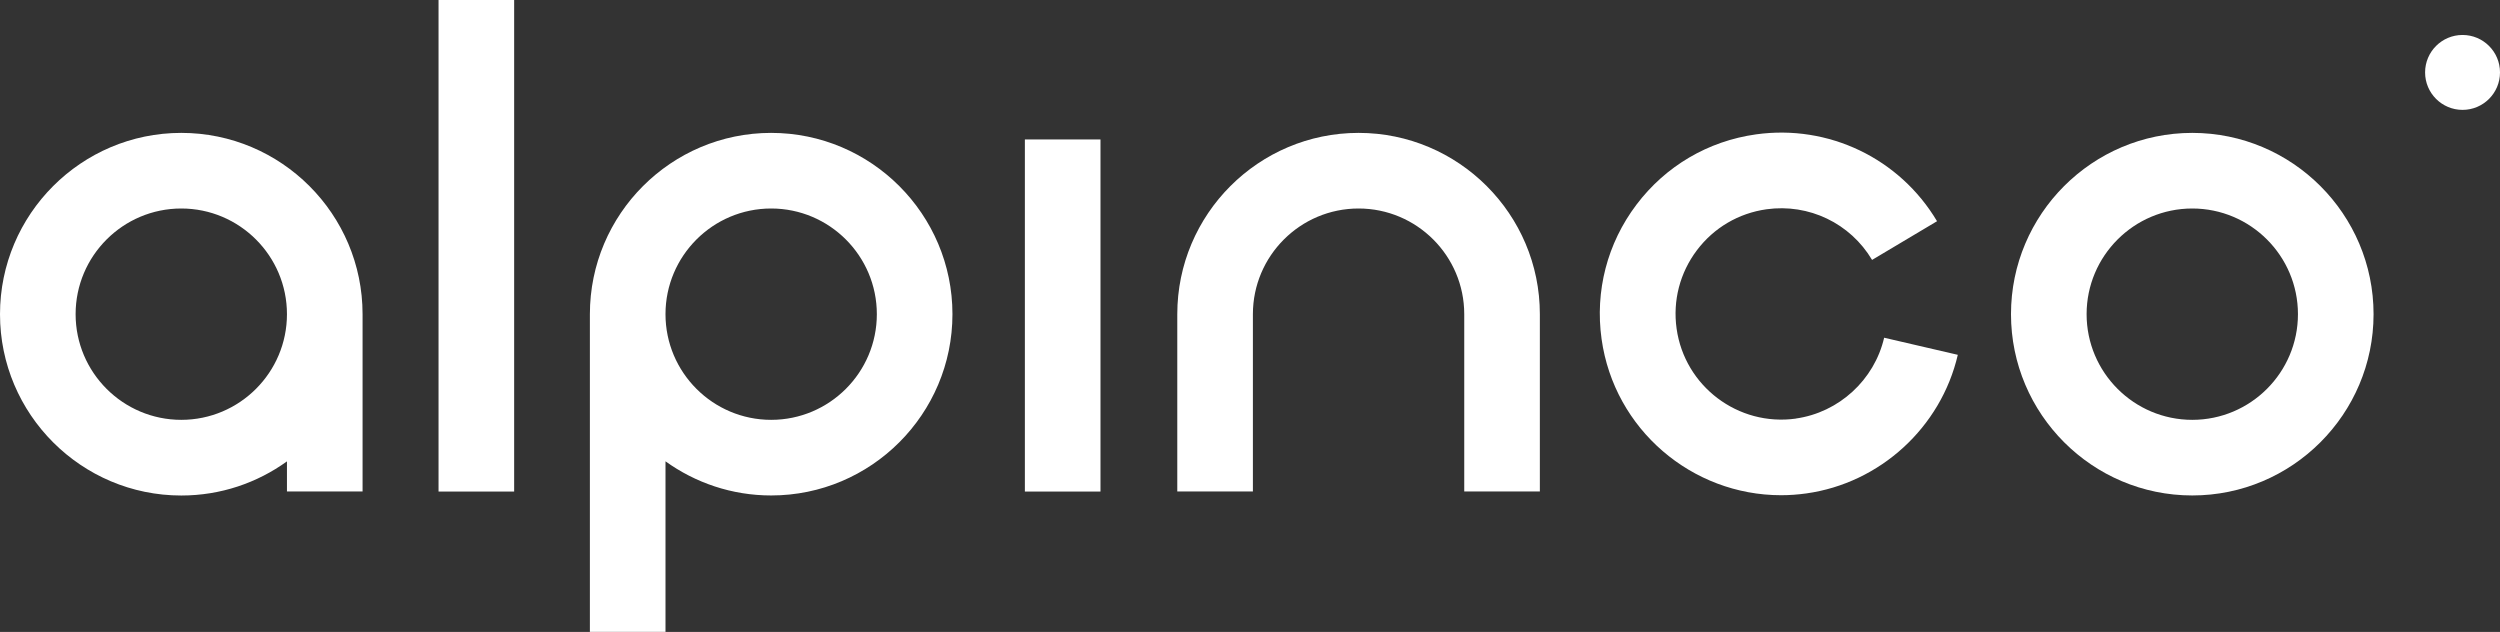
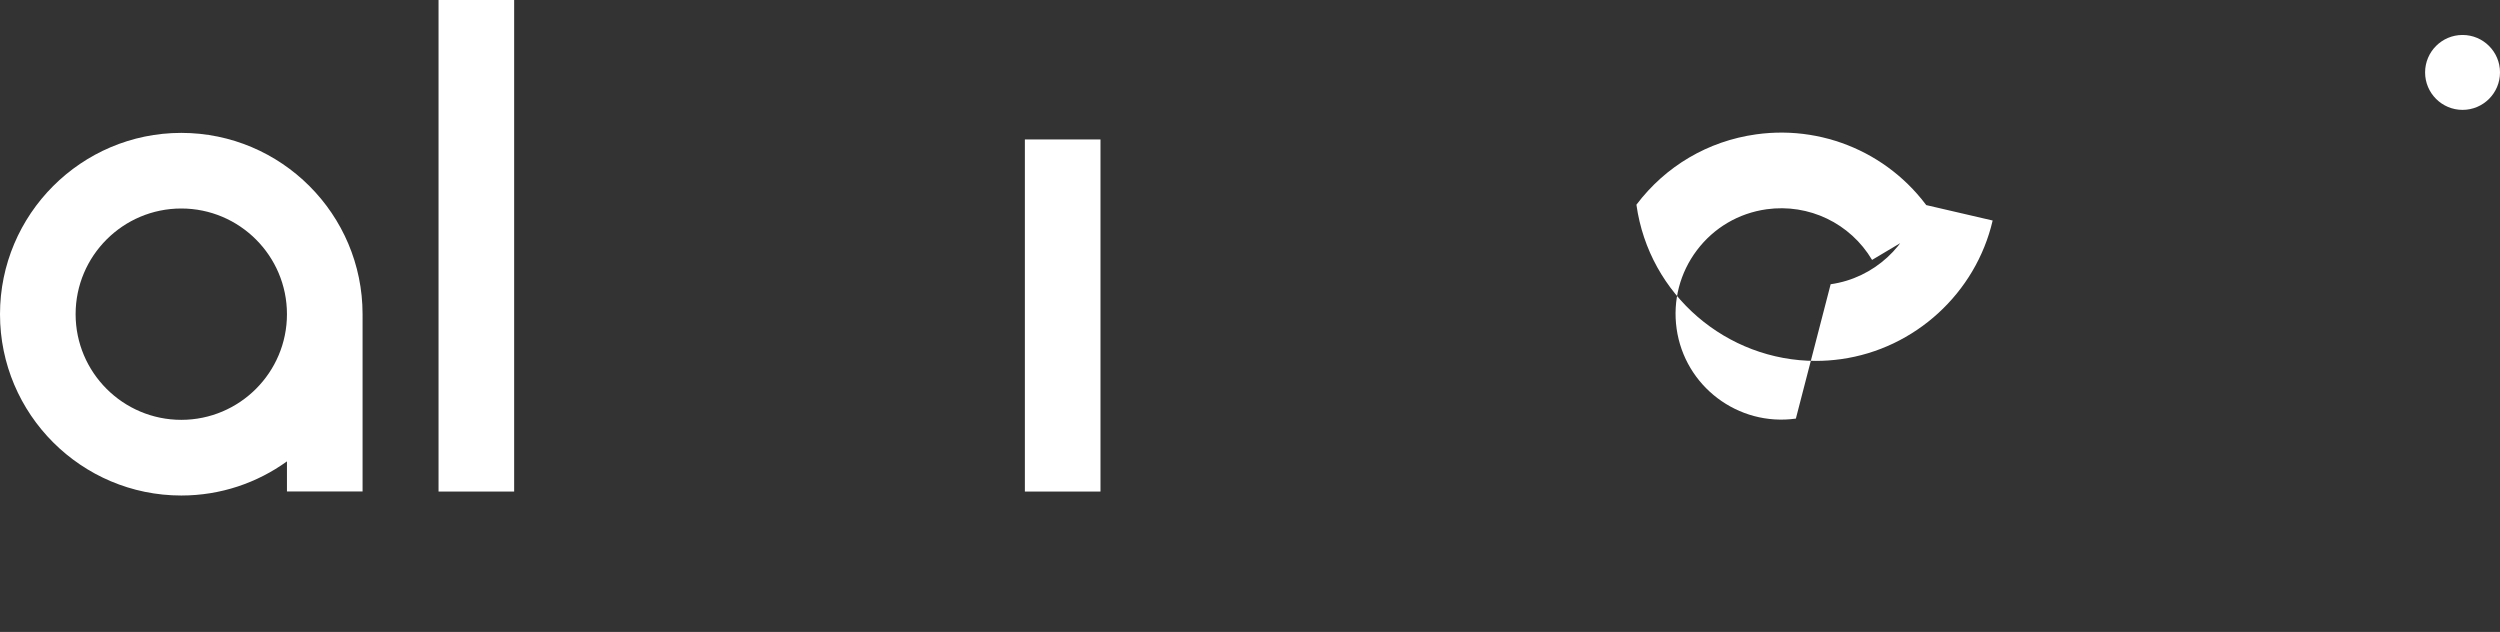
<svg xmlns="http://www.w3.org/2000/svg" id="Layer_1" data-name="Layer 1" viewBox="0 0 422.54 106.81">
  <rect x="0" y="0" width="422.54" height="106.81" fill="#333333" stroke="none" />
  <defs>
    <style>
      .cls-1 {
        fill: #fff;
        stroke-width: 0px;
      }
    </style>
  </defs>
-   <path class="cls-1" d="m370.53,22.46c-16.9,0-30.64,13.75-30.64,30.64s13.75,30.64,30.64,30.64,30.64-13.75,30.64-30.64-13.75-30.64-30.64-30.64Zm0,48.5c-9.85,0-17.86-8.01-17.86-17.86s8.01-17.86,17.86-17.86,17.86,8.01,17.86,17.86-8.01,17.86-17.86,17.86Z" />
-   <path class="cls-1" d="m303.53,70.75c-9.75,1.36-18.8-5.46-20.16-15.22-.66-4.72.56-9.42,3.43-13.23,2.87-3.81,7.06-6.27,11.78-6.93,7.15-.99,14.14,2.36,17.83,8.56l10.98-6.54c-6.33-10.63-18.34-16.39-30.59-14.68-8.11,1.13-15.29,5.36-20.22,11.89s-7.02,14.6-5.89,22.7c2.14,15.3,15.3,26.4,30.33,26.4,1.41,0,2.83-.1,4.26-.3,12.48-1.74,22.77-11.16,25.62-23.43l-12.45-2.89c-1.66,7.15-7.66,12.64-14.93,13.66Z" />
-   <path class="cls-1" d="m229.62,22.46c-16.9,0-30.64,13.75-30.64,30.64v29.97h12.78v-29.97c0-9.85,8.01-17.86,17.86-17.86s17.86,8.01,17.86,17.86v29.97h12.78v-29.97c0-16.9-13.75-30.64-30.64-30.64Z" />
-   <path class="cls-1" d="m130.34,22.46c-16.9,0-30.64,13.75-30.64,30.64v53.7h12.78v-28.83c5.03,3.62,11.2,5.77,17.86,5.77,16.9,0,30.64-13.75,30.64-30.64s-13.75-30.64-30.64-30.64Zm0,48.5c-9.85,0-17.86-8.01-17.86-17.86s8.01-17.86,17.86-17.86,17.86,8.01,17.86,17.86-8.01,17.86-17.86,17.86Z" />
+   <path class="cls-1" d="m303.53,70.75c-9.75,1.36-18.8-5.46-20.16-15.22-.66-4.72.56-9.42,3.43-13.23,2.87-3.81,7.06-6.27,11.78-6.93,7.15-.99,14.14,2.36,17.83,8.56l10.98-6.54c-6.33-10.63-18.34-16.39-30.59-14.68-8.11,1.13-15.29,5.36-20.22,11.89c2.14,15.3,15.3,26.4,30.33,26.4,1.41,0,2.83-.1,4.26-.3,12.48-1.74,22.77-11.16,25.62-23.43l-12.45-2.89c-1.66,7.15-7.66,12.64-14.93,13.66Z" />
  <path class="cls-1" d="m30.64,22.46C13.75,22.46,0,36.21,0,53.11s13.75,30.64,30.64,30.64c6.66,0,12.83-2.14,17.86-5.77v5.09h12.78v-29.97c0-16.9-13.75-30.64-30.64-30.64Zm0,48.5c-9.85,0-17.86-8.01-17.86-17.86s8.01-17.86,17.86-17.86,17.86,8.01,17.86,17.86-8.01,17.86-17.86,17.86Z" />
  <rect class="cls-1" x="74.12" width="12.78" height="83.08" />
  <rect class="cls-1" x="173.22" y="23.57" width="12.78" height="59.51" />
  <path class="cls-1" d="m416.21,5.91c-3.5,0-6.33,2.84-6.33,6.33,0,3.5,2.84,6.33,6.33,6.33,3.5,0,6.33-2.84,6.33-6.33,0-3.5-2.84-6.33-6.33-6.33Z" />
</svg>